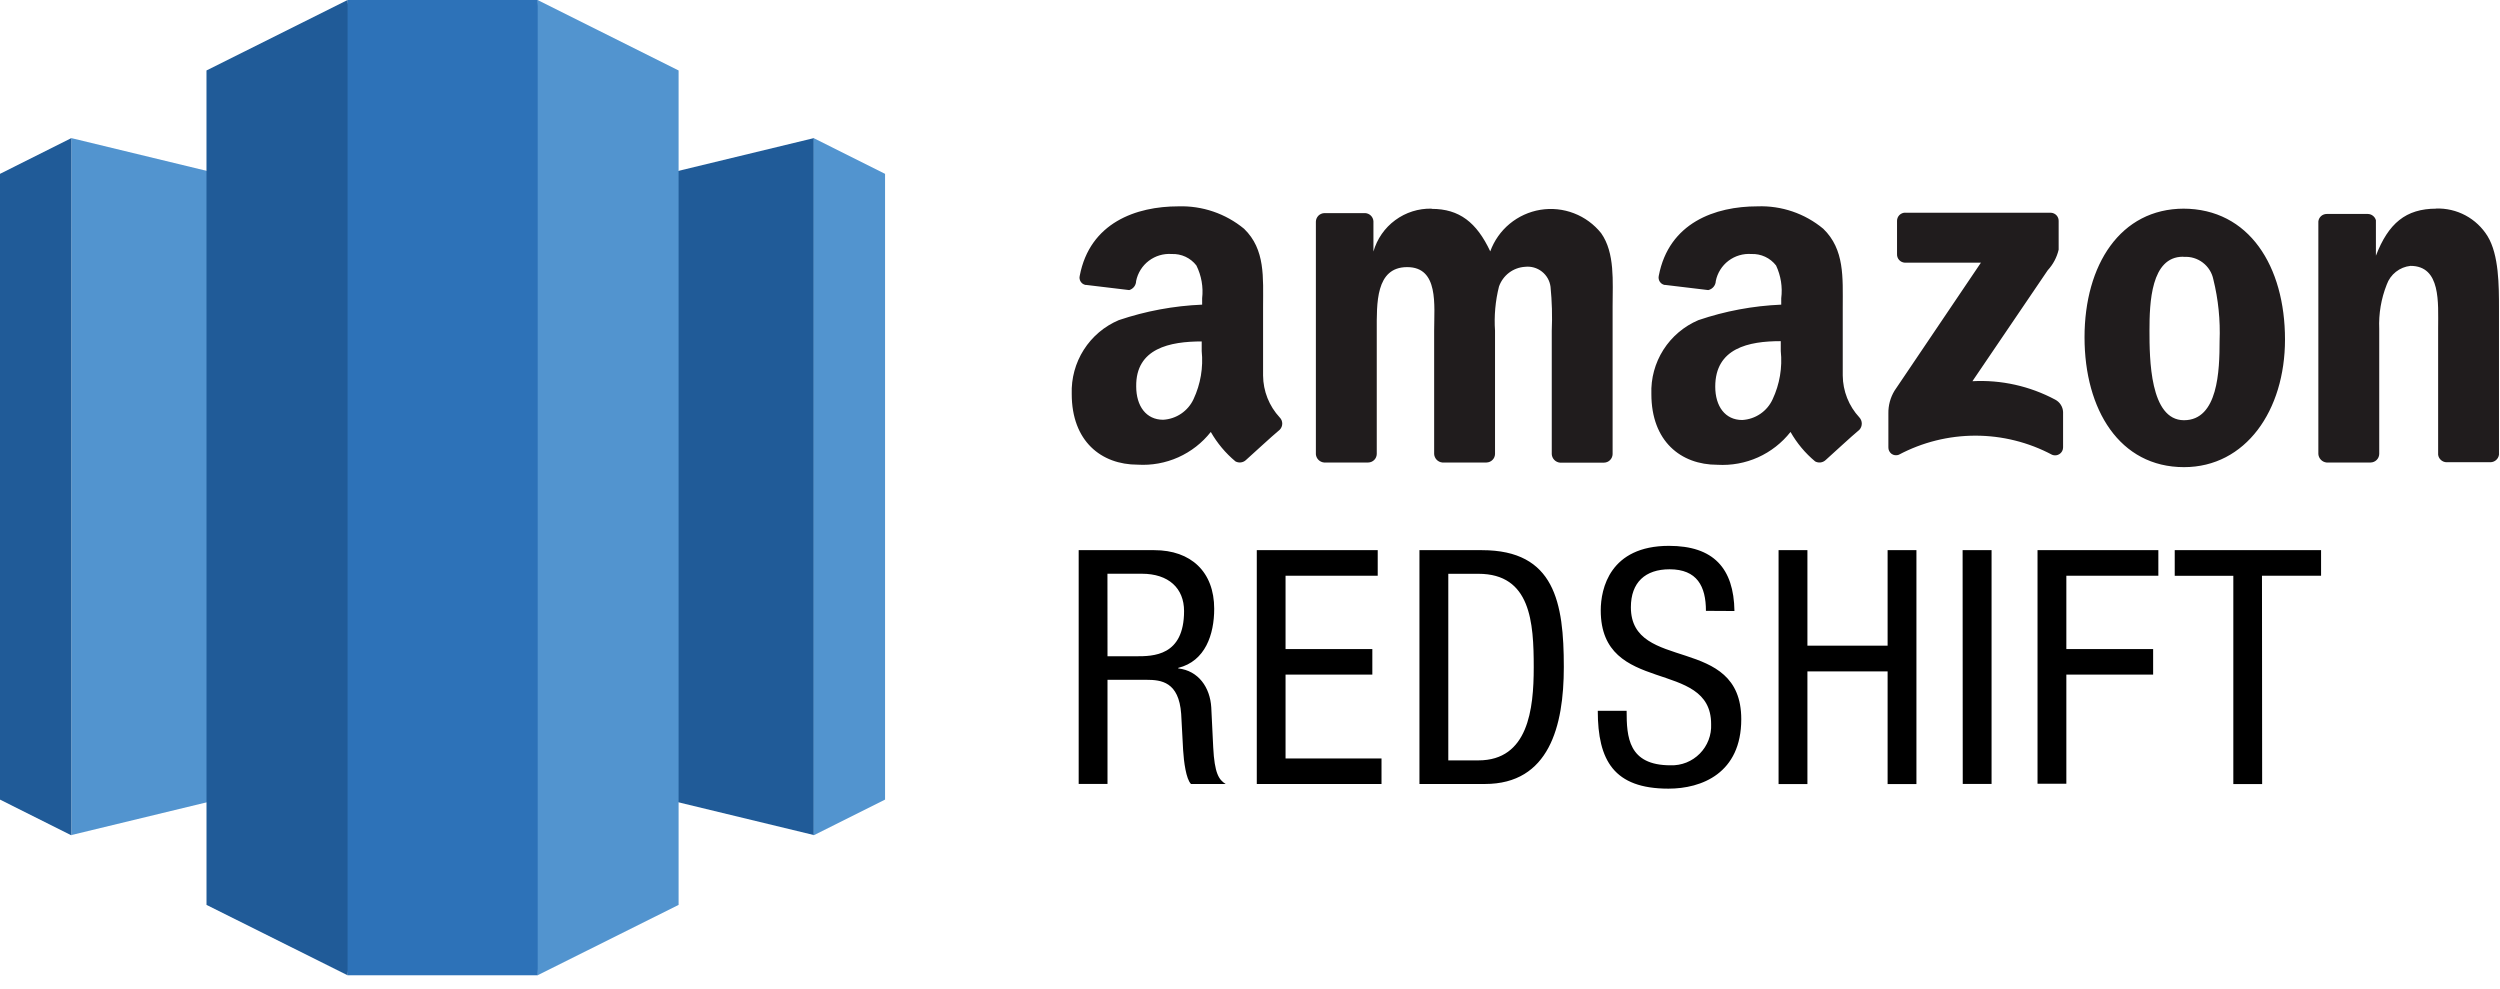
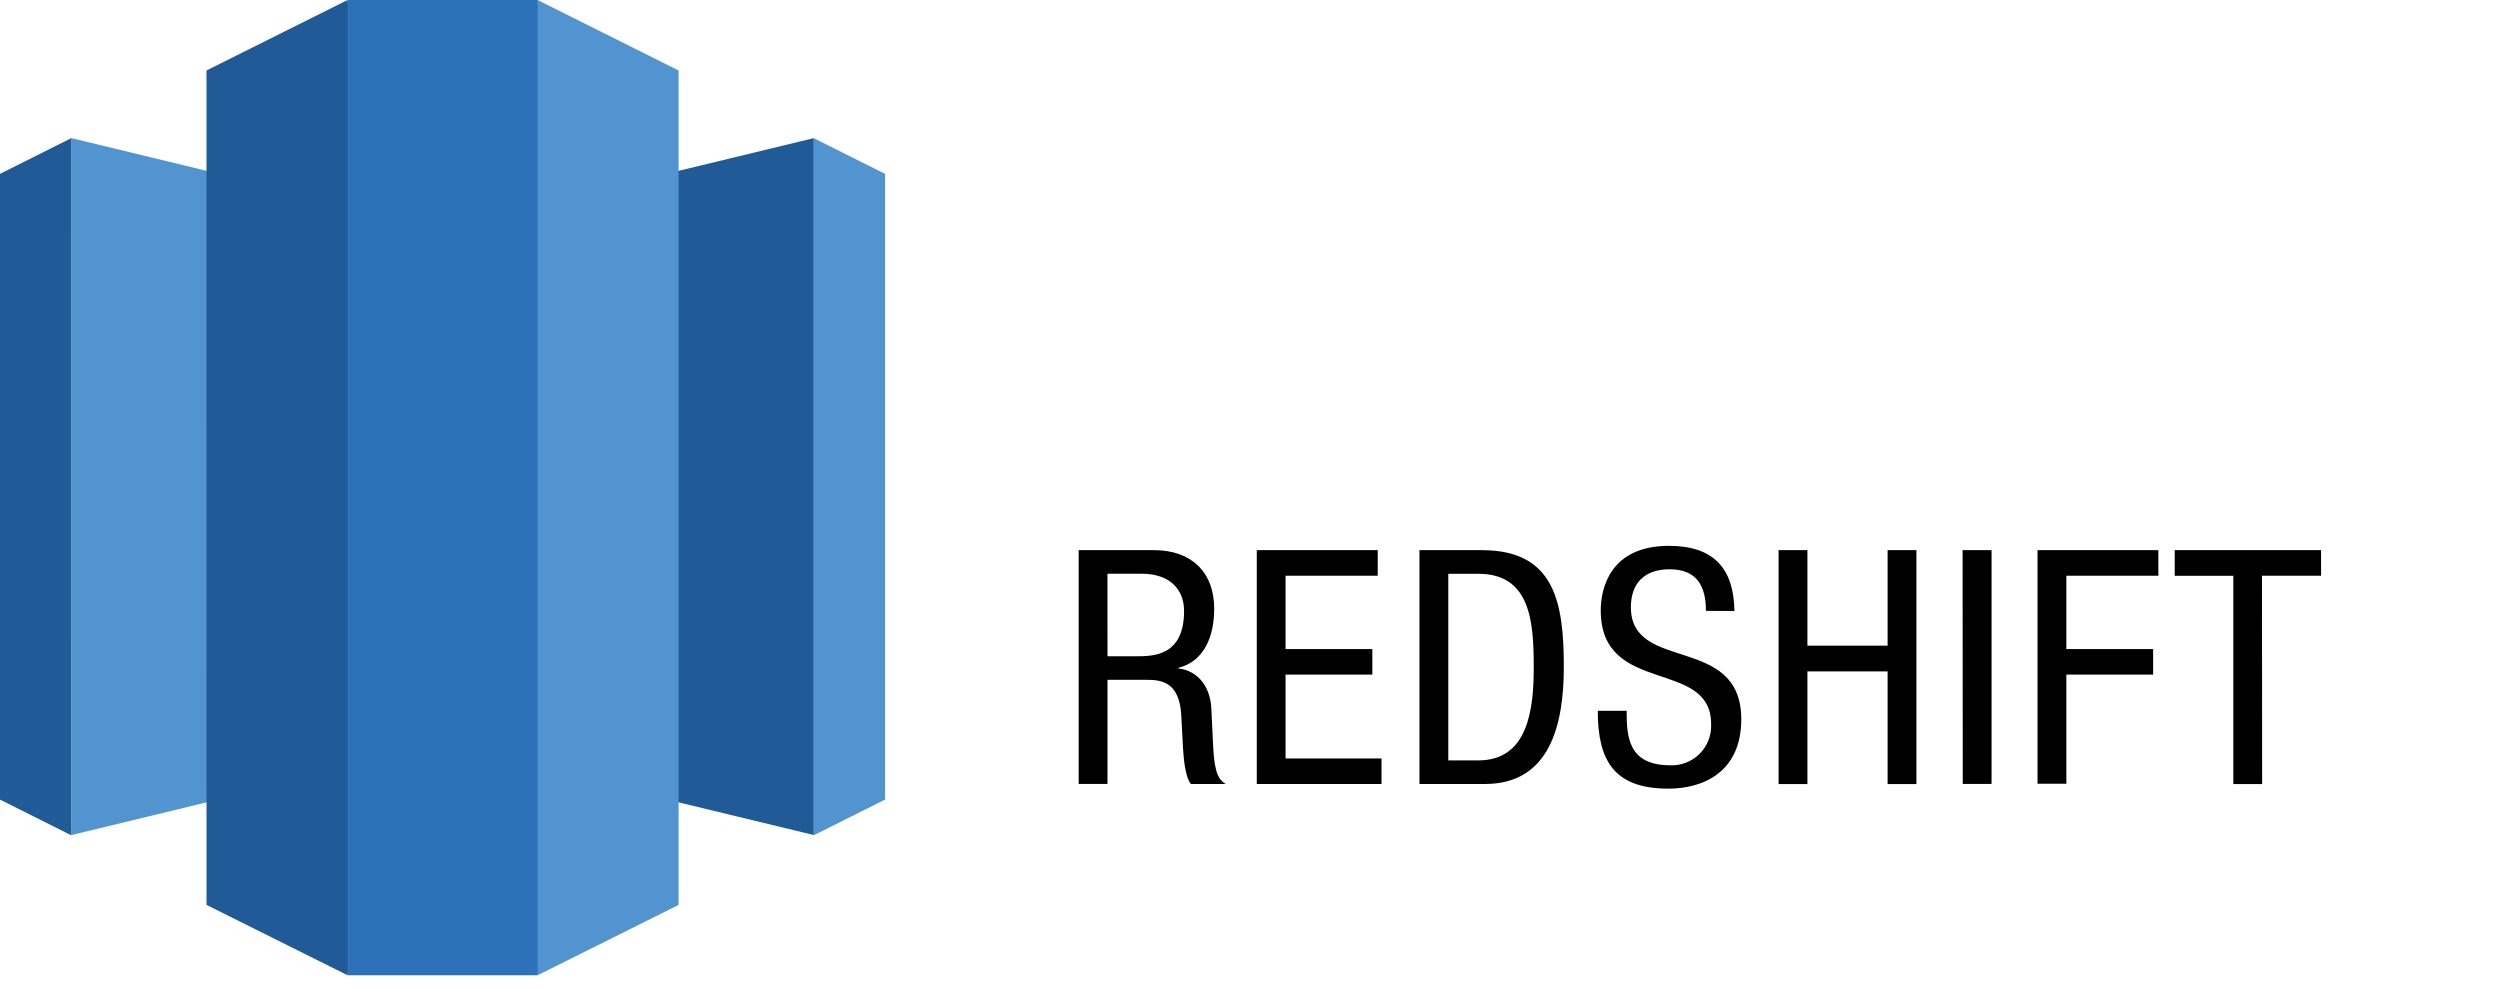
<svg xmlns="http://www.w3.org/2000/svg" width="91" height="36" viewBox="0 0 91 36" fill="none">
  <path d="M39.264 20.026H42.016C43.35 20.026 44.197 20.813 44.197 22.161C44.197 23.09 43.876 24.067 42.887 24.311V24.33C43.624 24.413 44.046 25.021 44.09 25.748L44.161 27.203C44.209 28.145 44.364 28.383 44.614 28.537H43.352C43.173 28.358 43.091 27.726 43.066 27.309L42.995 25.985C42.911 24.816 42.268 24.745 41.731 24.745H40.313V28.535H39.264V20.026ZM40.313 23.888H41.349C41.968 23.888 43.1 23.888 43.1 22.243C43.1 21.415 42.541 20.884 41.562 20.884H40.311L40.313 23.888ZM45.747 20.026H50.149V20.957H46.794V23.627H49.953V24.556H46.794V27.607H50.287V28.537H45.747V20.026ZM51.668 20.026H53.944C56.592 20.026 56.923 21.933 56.923 24.282C56.923 26.433 56.388 28.537 54.052 28.537H51.668V20.026ZM52.718 27.678H53.814C55.625 27.678 55.828 25.819 55.828 24.294C55.828 22.648 55.72 20.886 53.813 20.886H52.718V27.678ZM62.096 22.235C62.096 21.341 61.774 20.722 60.772 20.722C59.889 20.722 59.364 21.199 59.364 22.104C59.364 24.498 63.382 23.069 63.382 26.18C63.382 28.147 61.94 28.707 60.733 28.707C58.747 28.707 58.159 27.684 58.159 25.872H59.209C59.209 26.825 59.268 27.857 60.806 27.857C61.004 27.864 61.201 27.829 61.385 27.756C61.569 27.682 61.735 27.571 61.874 27.43C62.013 27.289 62.121 27.121 62.192 26.936C62.263 26.751 62.294 26.554 62.285 26.356C62.285 23.948 58.267 25.343 58.267 22.218C58.267 21.432 58.598 19.869 60.75 19.869C62.37 19.869 63.11 20.681 63.134 22.241L62.096 22.235ZM69.758 28.539H68.709V24.439H65.79V28.539H64.74V20.026H65.79V23.503H68.709V20.026H69.758V28.539ZM71.439 20.026H72.493V28.536H71.444L71.439 20.026ZM74.166 20.026H78.564V20.957H75.215V23.627H78.374V24.556H75.215V28.529H74.166V20.026ZM82.342 28.539H81.293V20.959H79.16V20.026H84.487V20.957H82.336L82.342 28.539Z" fill="black" />
  <path d="M29.625 5.027L16.109 8.297V27.128L29.625 30.396V5.027Z" fill="#205B98" />
  <path d="M32.216 29.105L29.616 30.406V5.027L32.216 6.328V29.105ZM2.597 5.027L16.108 8.297V27.128L2.598 30.396L2.597 5.027Z" fill="#5294CF" />
  <path d="M0 29.105L2.597 30.406V5.027L0 6.328V29.105Z" fill="#205B98" />
  <path d="M24.701 2.565L19.567 0L17.956 16.883L19.567 35.5L24.701 32.938V2.565Z" fill="#5294CF" />
  <path d="M7.516 2.565L12.652 0L14.26 16.826L12.653 35.5L7.517 32.938L7.516 2.565Z" fill="#205B98" />
  <path d="M12.652 0H19.572V35.5H12.652V0Z" fill="#2D72B8" />
-   <path d="M42.89 7.511C41.361 7.511 39.671 8.103 39.302 10.04C39.293 10.075 39.291 10.112 39.297 10.148C39.303 10.184 39.316 10.218 39.335 10.249C39.354 10.28 39.38 10.306 39.409 10.328C39.439 10.348 39.473 10.363 39.508 10.371H39.535L41.104 10.559C41.176 10.538 41.239 10.494 41.284 10.435C41.329 10.375 41.354 10.303 41.355 10.228C41.415 9.935 41.579 9.673 41.818 9.492C42.056 9.312 42.353 9.224 42.651 9.246C42.823 9.239 42.995 9.273 43.151 9.345C43.307 9.418 43.444 9.527 43.549 9.664C43.732 10.034 43.805 10.447 43.758 10.857V11.089C42.725 11.132 41.703 11.322 40.724 11.653C40.2 11.875 39.756 12.251 39.45 12.731C39.145 13.211 38.992 13.772 39.011 14.341C39.011 16.059 40.083 16.914 41.413 16.914C41.919 16.945 42.426 16.853 42.889 16.646C43.353 16.438 43.759 16.122 44.073 15.723C44.306 16.13 44.61 16.495 44.971 16.795C45.031 16.827 45.099 16.84 45.166 16.832C45.233 16.824 45.297 16.796 45.347 16.75C45.679 16.455 46.245 15.924 46.581 15.644C46.641 15.584 46.674 15.503 46.674 15.419C46.674 15.335 46.641 15.254 46.581 15.195C46.196 14.78 45.98 14.236 45.976 13.67V11.175C45.976 10.103 46.064 9.081 45.284 8.327C44.612 7.773 43.761 7.483 42.89 7.511ZM63.968 7.511C62.438 7.511 60.748 8.103 60.379 10.04C60.371 10.075 60.37 10.112 60.376 10.148C60.381 10.184 60.394 10.218 60.413 10.248C60.433 10.279 60.458 10.306 60.487 10.327C60.517 10.348 60.55 10.363 60.586 10.371H60.613L62.181 10.559C62.257 10.542 62.325 10.5 62.375 10.44C62.424 10.38 62.453 10.306 62.455 10.228C62.514 9.935 62.679 9.673 62.917 9.492C63.156 9.312 63.452 9.224 63.751 9.246C63.923 9.239 64.094 9.273 64.251 9.346C64.407 9.418 64.543 9.528 64.649 9.664C64.823 10.036 64.889 10.449 64.837 10.857V11.089C63.81 11.132 62.795 11.322 61.822 11.653C61.298 11.876 60.853 12.252 60.547 12.733C60.242 13.213 60.089 13.775 60.11 14.345C60.11 16.062 61.182 16.918 62.512 16.918C63.02 16.948 63.527 16.856 63.991 16.648C64.454 16.44 64.861 16.122 65.175 15.723C65.407 16.131 65.71 16.495 66.071 16.795C66.131 16.828 66.199 16.841 66.267 16.833C66.334 16.825 66.398 16.796 66.449 16.75C66.78 16.455 67.346 15.924 67.682 15.644C67.738 15.583 67.769 15.502 67.769 15.419C67.769 15.336 67.738 15.256 67.682 15.195C67.296 14.78 67.081 14.236 67.076 13.67V11.175C67.076 10.103 67.147 9.081 66.367 8.327C65.696 7.769 64.844 7.479 63.972 7.511H63.968ZM52.111 7.595C51.635 7.584 51.169 7.731 50.786 8.014C50.402 8.296 50.124 8.698 49.993 9.156V8.053C49.988 7.976 49.955 7.904 49.901 7.85C49.846 7.795 49.774 7.763 49.697 7.757H48.208C48.127 7.76 48.049 7.793 47.991 7.85C47.934 7.908 47.9 7.985 47.898 8.067V16.538C47.905 16.615 47.939 16.686 47.993 16.74C48.047 16.794 48.118 16.828 48.194 16.835H49.805C49.887 16.833 49.964 16.8 50.022 16.742C50.079 16.685 50.112 16.607 50.114 16.526V12.04C50.114 11.059 50.064 9.723 51.221 9.723C52.378 9.723 52.203 11.106 52.203 12.04V16.526C52.207 16.604 52.24 16.678 52.294 16.735C52.348 16.792 52.421 16.827 52.499 16.835H54.109C54.191 16.833 54.268 16.8 54.326 16.742C54.384 16.685 54.417 16.608 54.419 16.526V12.04C54.382 11.499 54.431 10.956 54.563 10.43C54.633 10.231 54.76 10.056 54.928 9.928C55.097 9.8 55.299 9.725 55.511 9.712C55.729 9.687 55.949 9.748 56.123 9.884C56.297 10.019 56.41 10.217 56.439 10.436C56.492 10.97 56.507 11.508 56.484 12.046V16.531C56.488 16.609 56.521 16.683 56.575 16.74C56.629 16.796 56.701 16.832 56.779 16.84H58.39C58.471 16.838 58.549 16.805 58.606 16.747C58.663 16.69 58.697 16.612 58.699 16.531V11.149C58.699 10.251 58.789 9.207 58.282 8.488C58.022 8.163 57.68 7.912 57.291 7.763C56.902 7.613 56.48 7.57 56.069 7.637C55.658 7.705 55.273 7.881 54.952 8.146C54.631 8.412 54.387 8.759 54.245 9.15C53.749 8.094 53.119 7.603 52.115 7.603L52.111 7.595ZM79.497 7.595C77.18 7.595 75.877 9.641 75.877 12.277C75.877 14.914 77.155 17.004 79.497 17.004C81.74 17.004 83.174 14.945 83.174 12.358C83.174 9.695 81.87 7.595 79.466 7.595H79.497ZM88.681 7.595C87.569 7.595 86.936 8.133 86.483 9.308V8.017C86.466 7.952 86.427 7.894 86.373 7.853C86.32 7.811 86.254 7.789 86.187 7.788H84.698C84.621 7.787 84.547 7.814 84.49 7.864C84.432 7.915 84.396 7.985 84.388 8.061V16.526C84.393 16.604 84.426 16.678 84.48 16.734C84.534 16.791 84.606 16.826 84.684 16.835H86.294C86.376 16.833 86.453 16.8 86.511 16.742C86.569 16.685 86.602 16.607 86.604 16.526V11.97C86.581 11.42 86.674 10.871 86.877 10.359C86.942 10.176 87.058 10.014 87.211 9.894C87.364 9.773 87.549 9.698 87.742 9.678C88.855 9.678 88.748 11.022 88.748 11.954V16.551C88.757 16.624 88.792 16.691 88.846 16.741C88.9 16.791 88.97 16.821 89.043 16.825H90.654C90.73 16.823 90.803 16.795 90.859 16.745C90.916 16.695 90.953 16.626 90.963 16.551V11.232C90.963 10.405 90.963 9.274 90.547 8.596C90.35 8.277 90.073 8.017 89.743 7.84C89.413 7.664 89.043 7.578 88.668 7.591L88.681 7.595ZM69.348 7.741C69.27 7.741 69.195 7.773 69.139 7.828C69.084 7.884 69.052 7.959 69.052 8.037V9.252C69.049 9.329 69.076 9.405 69.128 9.463C69.18 9.52 69.253 9.556 69.33 9.561H72.106L68.961 14.221C68.81 14.47 68.732 14.756 68.737 15.047V16.281C68.735 16.327 68.745 16.373 68.765 16.415C68.785 16.456 68.815 16.492 68.852 16.52C68.89 16.547 68.933 16.564 68.979 16.57C69.025 16.576 69.071 16.571 69.114 16.554C69.974 16.097 70.932 15.858 71.906 15.858C72.879 15.858 73.838 16.097 74.697 16.554C74.764 16.581 74.839 16.582 74.906 16.557C74.974 16.532 75.03 16.482 75.064 16.418C75.086 16.376 75.097 16.329 75.096 16.281V14.996C75.092 14.903 75.063 14.812 75.013 14.734C74.963 14.655 74.893 14.591 74.81 14.547C73.885 14.053 72.843 13.82 71.796 13.876L74.536 9.839C74.732 9.626 74.87 9.368 74.935 9.087V8.053C74.939 7.975 74.912 7.899 74.86 7.841C74.808 7.784 74.735 7.748 74.657 7.744H69.348V7.741ZM79.492 9.351C79.739 9.334 79.984 9.408 80.181 9.558C80.379 9.708 80.515 9.925 80.565 10.167C80.747 10.901 80.823 11.657 80.793 12.412C80.793 13.486 80.738 15.296 79.497 15.296C78.255 15.296 78.241 13.053 78.241 12.035C78.241 11.018 78.295 9.345 79.46 9.345L79.492 9.351ZM43.742 12.423V12.778C43.803 13.377 43.701 13.981 43.446 14.527C43.347 14.741 43.191 14.924 42.997 15.056C42.802 15.189 42.574 15.266 42.339 15.279C41.72 15.279 41.358 14.783 41.358 14.065C41.339 12.674 42.59 12.428 43.747 12.428L43.742 12.423ZM64.82 12.423V12.778C64.883 13.379 64.78 13.987 64.523 14.535C64.425 14.749 64.27 14.933 64.075 15.065C63.88 15.198 63.652 15.275 63.416 15.288C62.797 15.288 62.435 14.792 62.435 14.073C62.435 12.669 63.655 12.418 64.811 12.418L64.82 12.423Z" fill="#201C1D" />
</svg>